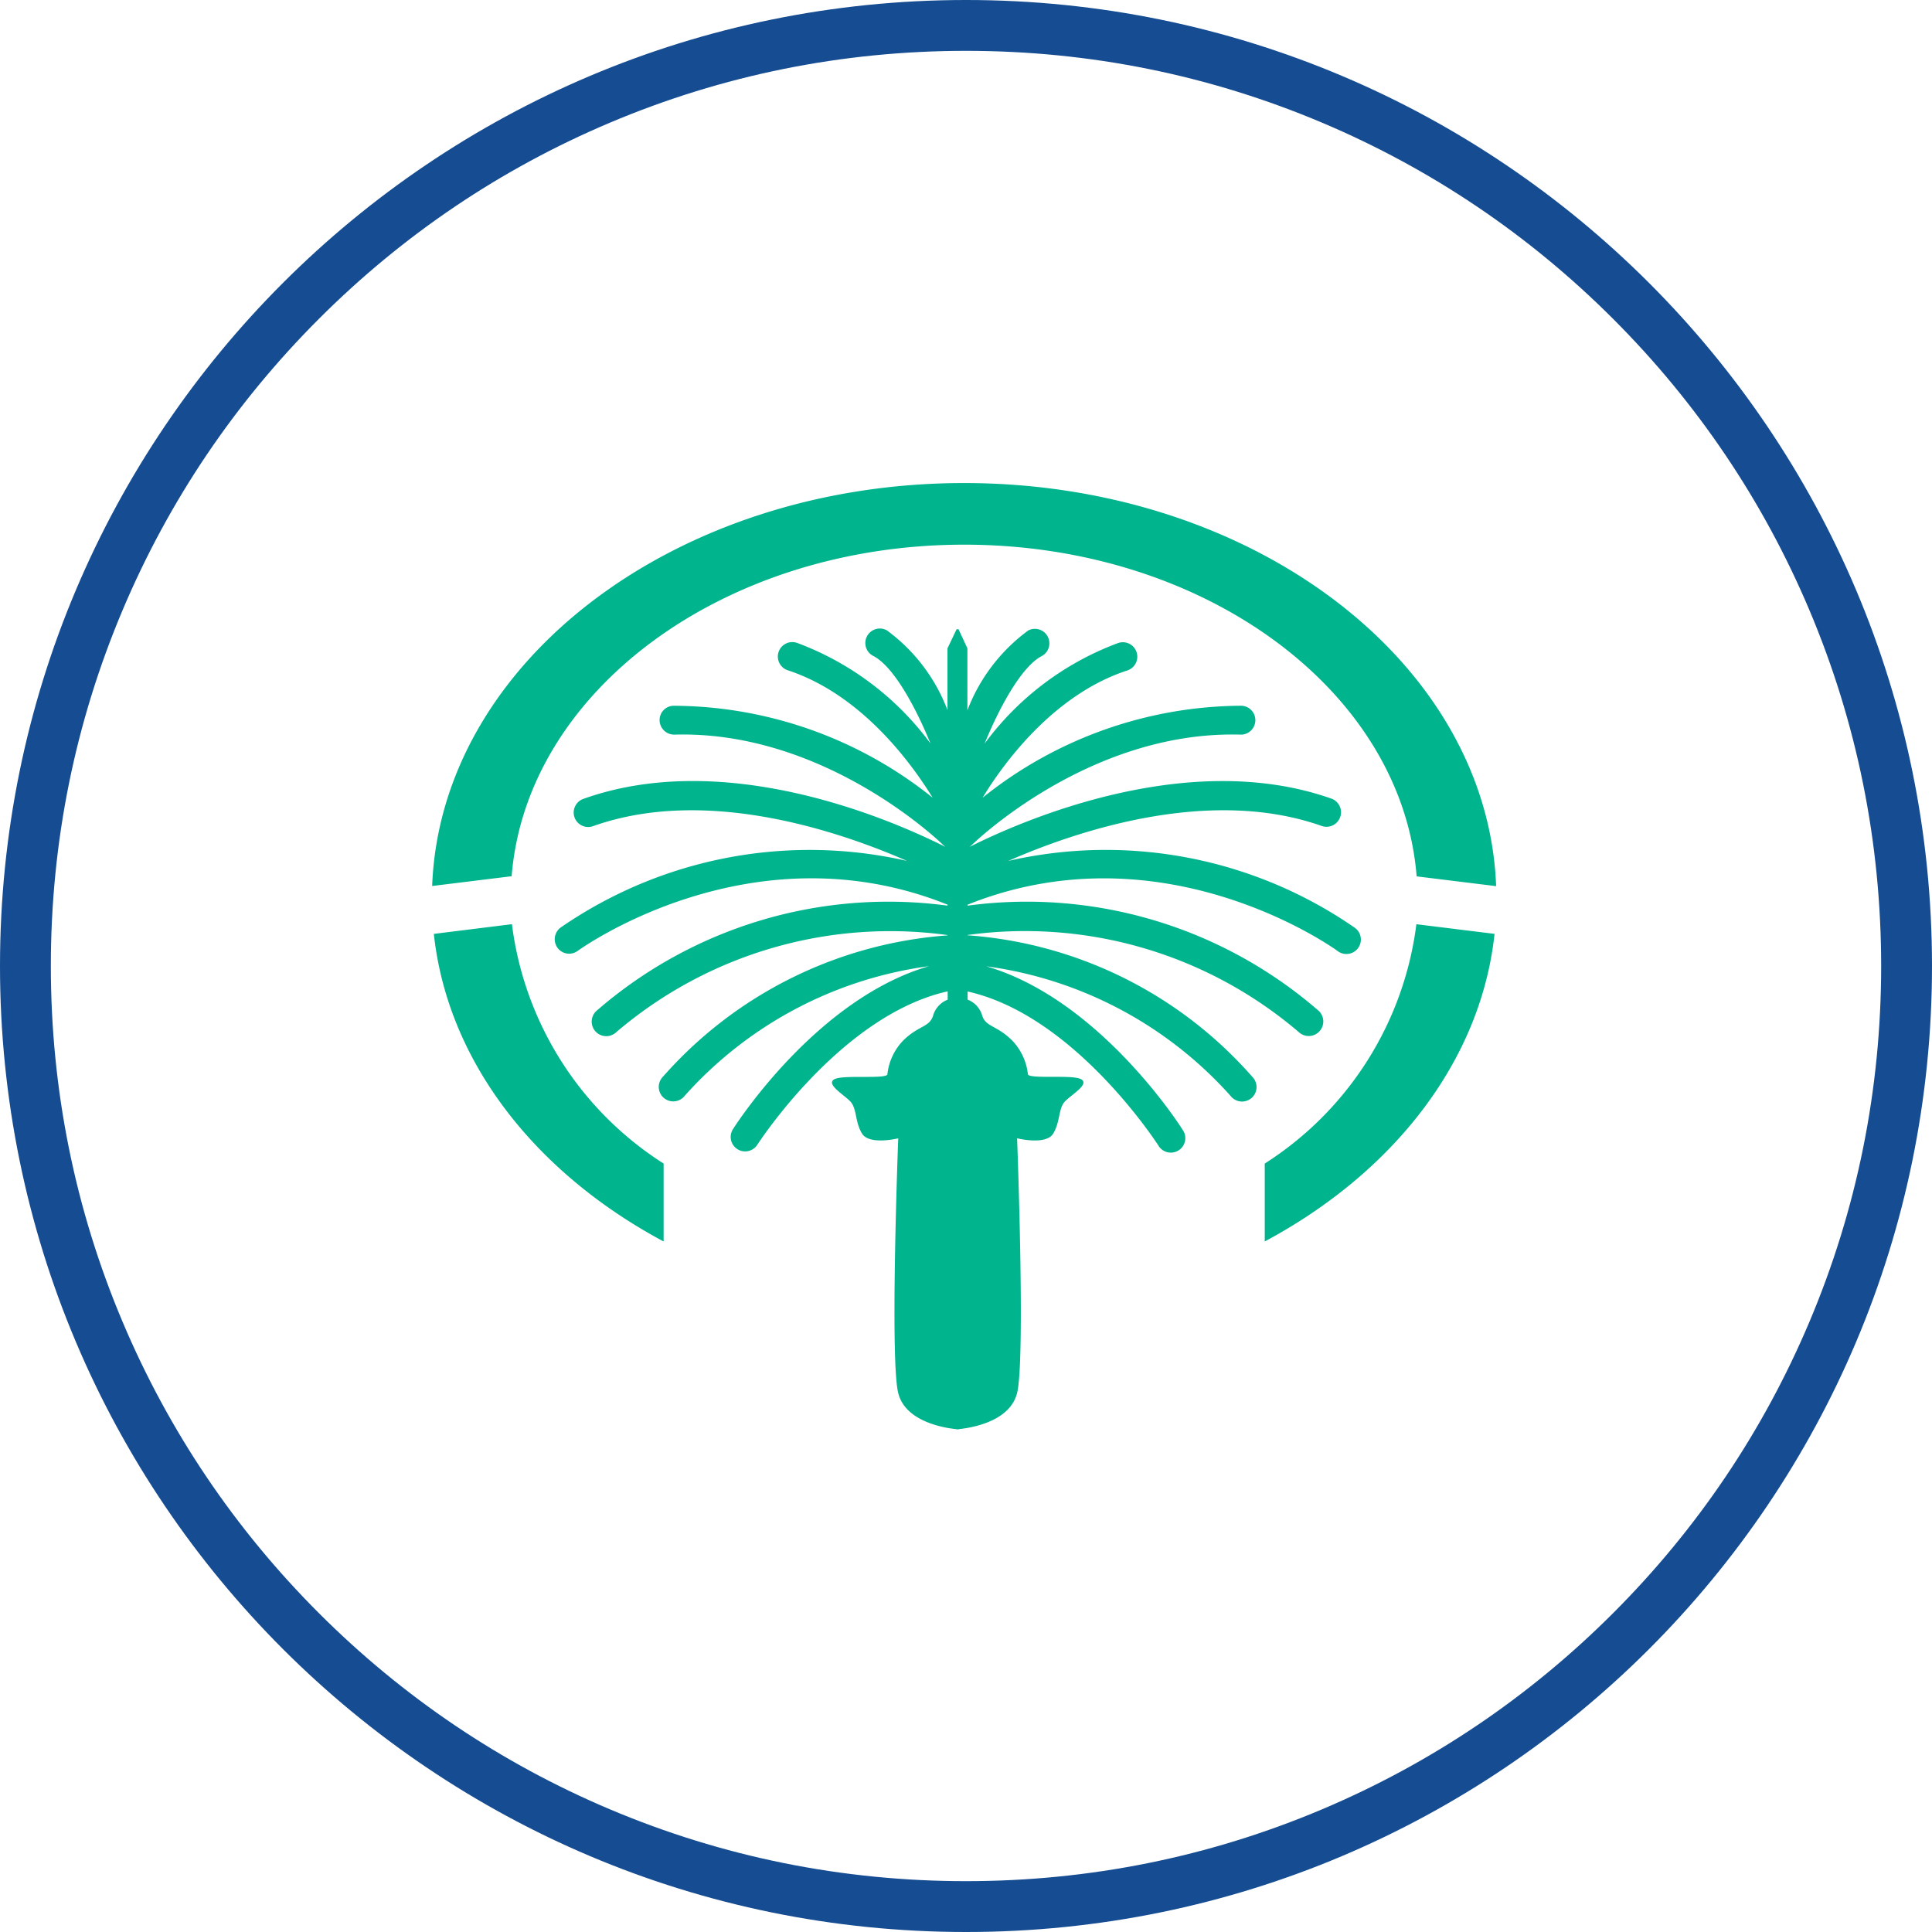
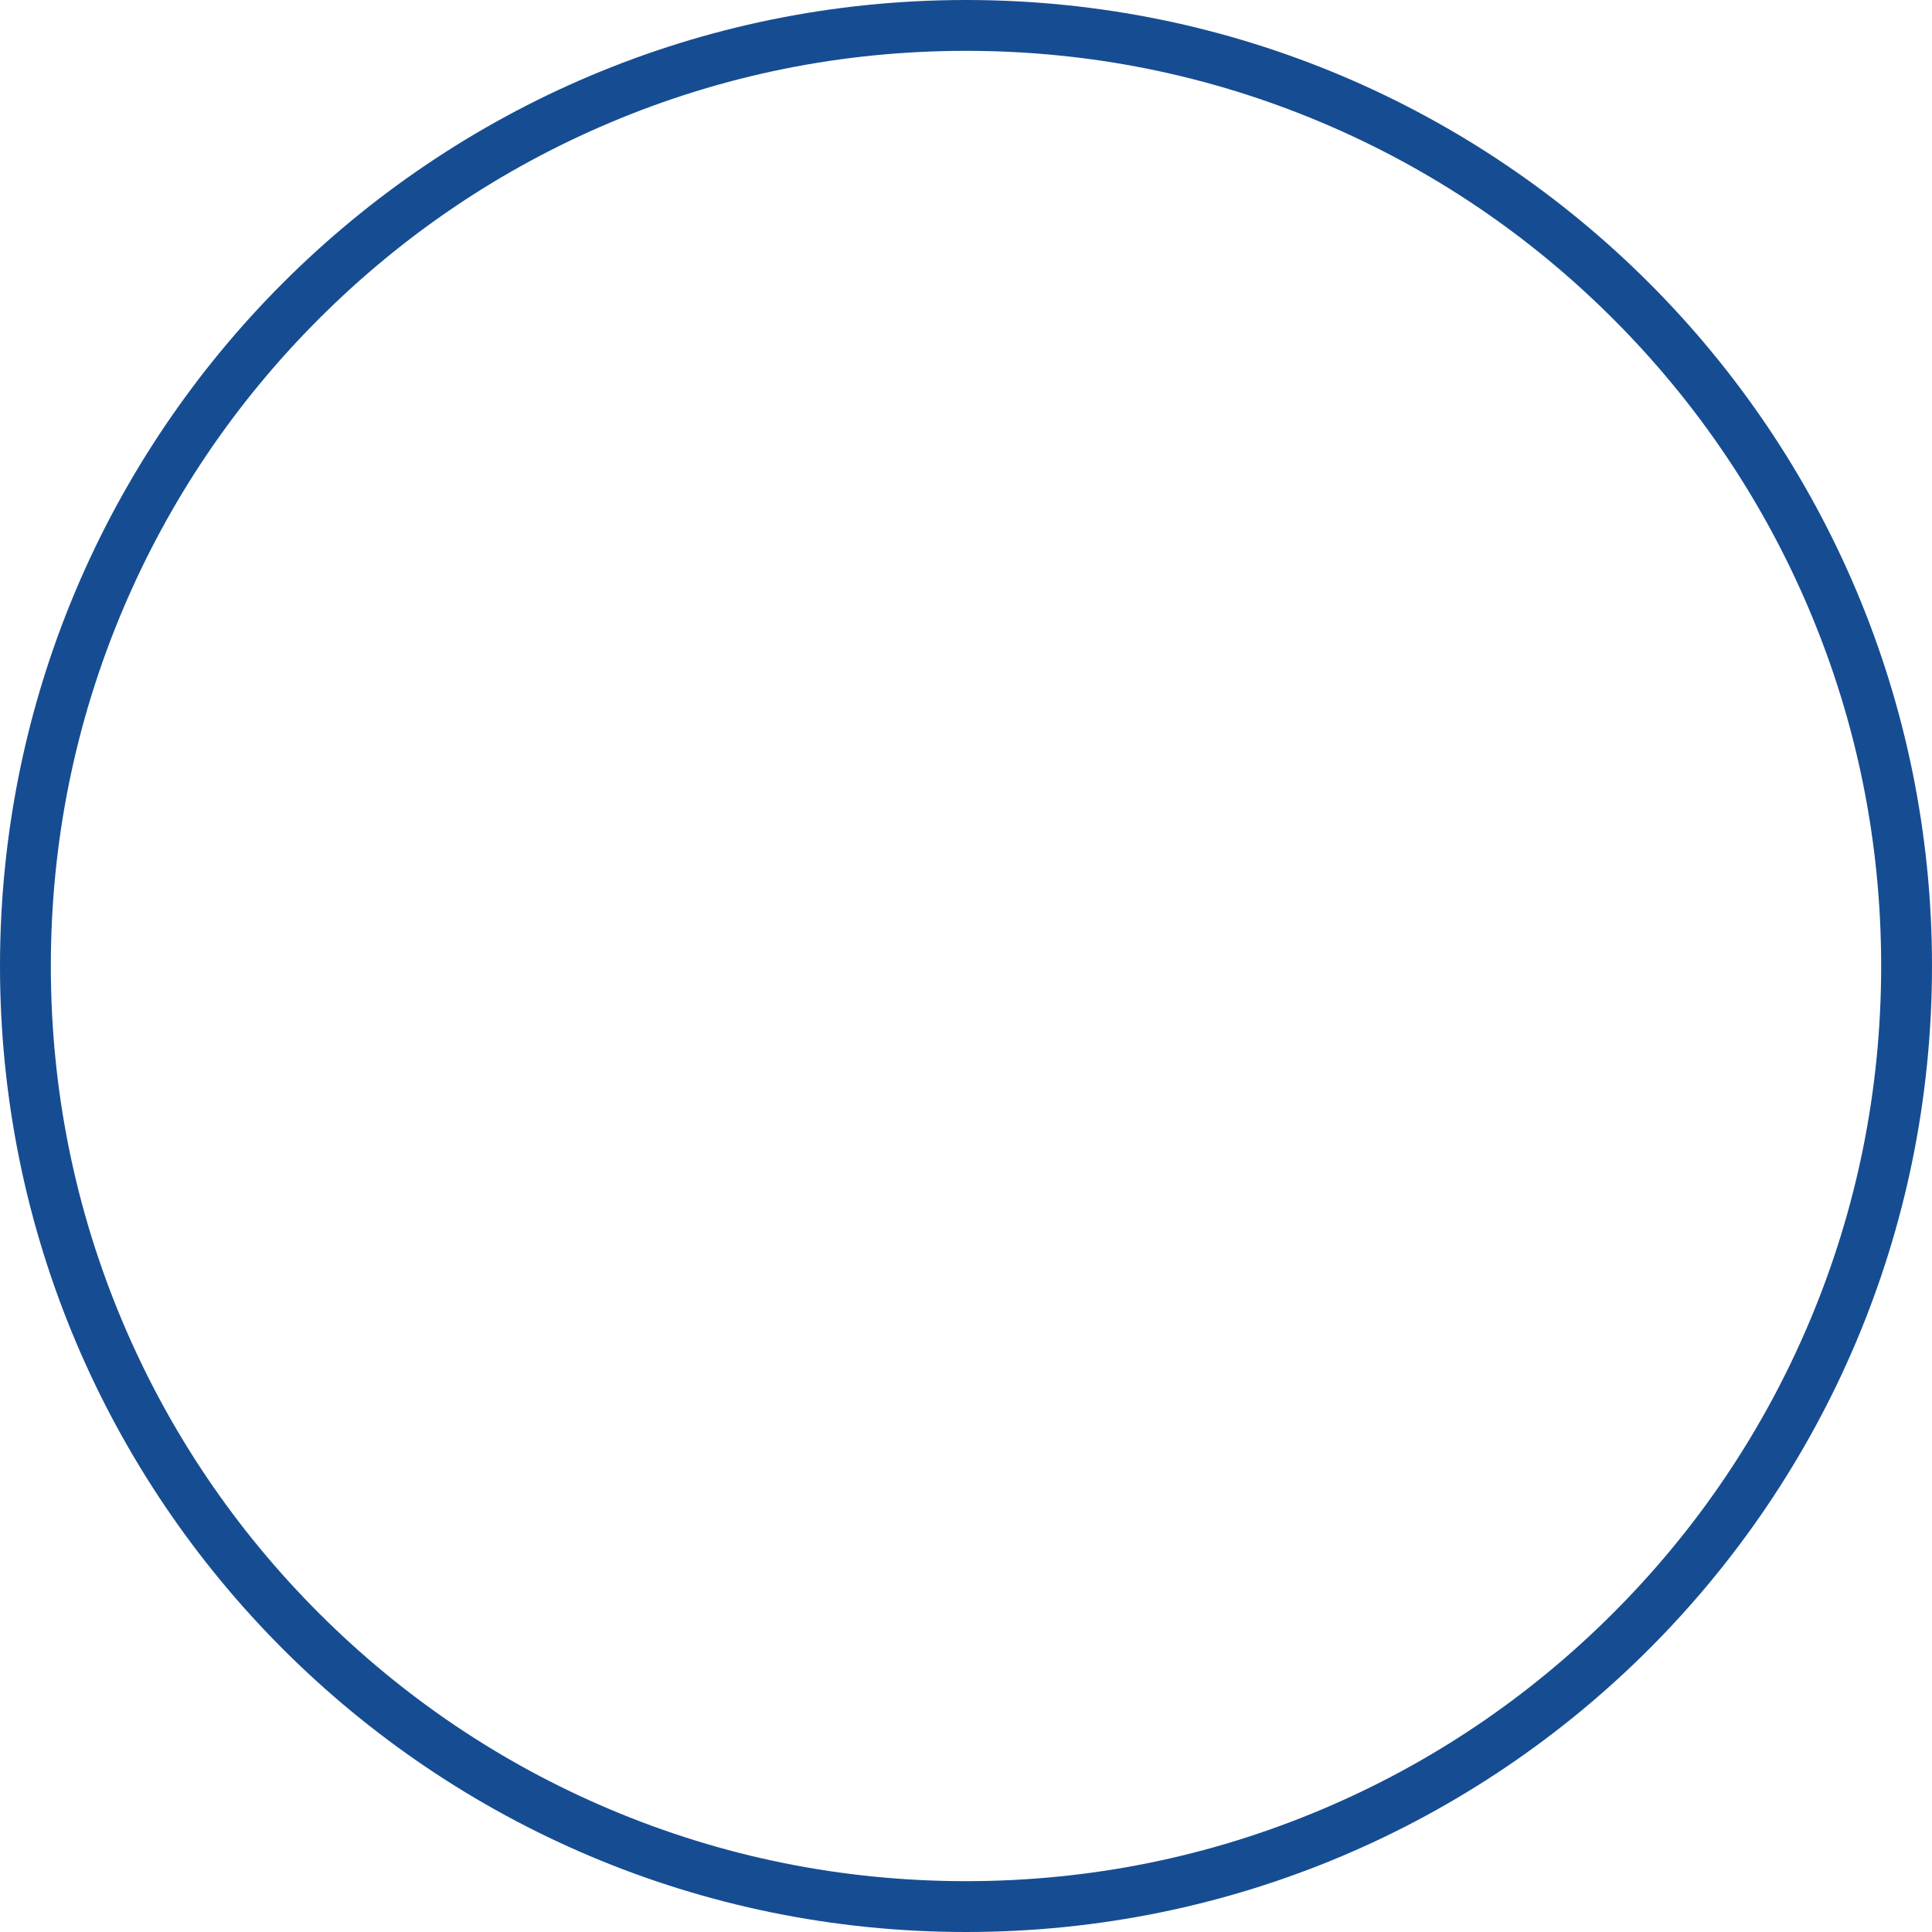
<svg xmlns="http://www.w3.org/2000/svg" width="76" height="76" viewBox="0 0 76 76">
  <g id="Group_2259" data-name="Group 2259" transform="translate(-260 -3644)">
    <g id="Path_21851" data-name="Path 21851" transform="translate(260 3644)" fill="none">
      <path d="M38,0A38,38,0,1,1,0,38,38,38,0,0,1,38,0Z" stroke="none" />
      <path d="M 38 2 C 33.139 2 28.425 2.952 23.988 4.828 C 19.701 6.641 15.851 9.237 12.544 12.544 C 9.237 15.851 6.641 19.701 4.828 23.988 C 2.952 28.425 2 33.139 2 38 C 2 42.861 2.952 47.575 4.828 52.012 C 6.641 56.299 9.237 60.149 12.544 63.456 C 15.851 66.763 19.701 69.359 23.988 71.172 C 28.425 73.048 33.139 74 38 74 C 42.861 74 47.575 73.048 52.012 71.172 C 56.299 69.359 60.149 66.763 63.456 63.456 C 66.763 60.149 69.359 56.299 71.172 52.012 C 73.048 47.575 74 42.861 74 38 C 74 33.139 73.048 28.425 71.172 23.988 C 69.359 19.701 66.763 15.851 63.456 12.544 C 60.149 9.237 56.299 6.641 52.012 4.828 C 47.575 2.952 42.861 2 38 2 M 38 0 C 58.987 0 76 17.013 76 38 C 76 58.987 58.987 76 38 76 C 17.013 76 0 58.987 0 38 C 0 17.013 17.013 0 38 0 Z" stroke="none" fill="#164d92" />
    </g>
    <g id="palm-jumeirah-monument-dubai-svgrepo-com" transform="translate(277 3659.126)">
-       <path id="Path_7" data-name="Path 7" d="M3.138,21.229l-3.072.382c.542,5.025,3.994,9.4,9.039,12.1V30.645A13.1,13.1,0,0,1,3.138,21.229ZM20.927,6.3c9.475,0,17.224,5.762,17.8,13.048l3.127.385c-.328-8.8-9.569-15.857-20.929-15.857S.333,10.928,0,19.727l3.127-.385C3.706,12.06,11.455,6.3,20.927,6.3ZM32.752,30.645V33.71c5.043-2.7,8.5-7.075,9.04-12.1l-3.075-.38A13.108,13.108,0,0,1,32.752,30.645ZM21.059,21.666v-.011a16.586,16.586,0,0,1,13.034,3.821.573.573,0,0,0,.789-.831A17.5,17.5,0,0,0,21.062,20.5v-.038c7.75-3.109,14.481,1.767,14.546,1.815a.569.569,0,1,0,.678-.913,17.2,17.2,0,0,0-13.625-2.623c2.611-1.145,7.879-2.959,12.351-1.369a.571.571,0,0,0,.38-1.076c-5.636-2-12.147.835-14.252,1.893.027-.02.048-.042.073-.06.044-.044,4.609-4.524,10.586-4.357a.568.568,0,1,0,.03-1.136,16.382,16.382,0,0,0-10.176,3.618c.74-1.222,2.715-4.026,5.674-5a.569.569,0,1,0-.356-1.08,11.482,11.482,0,0,0-5.24,3.953c.543-1.338,1.428-3.015,2.243-3.442a.569.569,0,0,0-.527-1.009,6.987,6.987,0,0,0-2.392,3.139V10.377l-.349-.749h-.076l-.358.749v2.432A6.936,6.936,0,0,0,17.886,9.67a.57.57,0,1,0-.528,1.01c.819.425,1.7,2.1,2.244,3.44a11.489,11.489,0,0,0-5.233-3.951.569.569,0,1,0-.362,1.078c2.961.98,4.93,3.783,5.68,5.006A16.378,16.378,0,0,0,9.5,12.637a.561.561,0,0,0-.553.582.574.574,0,0,0,.585.553c5.972-.168,10.54,4.312,10.588,4.357a.729.729,0,0,0,.069.06c-2.1-1.059-8.606-3.9-14.241-1.889a.569.569,0,0,0,.378,1.074c4.474-1.593,9.741.224,12.353,1.366A17.235,17.235,0,0,0,5.053,21.362a.573.573,0,0,0-.119.8.567.567,0,0,0,.795.114c.07-.047,6.8-4.926,14.545-1.815V20.5A17.491,17.491,0,0,0,6.457,24.645a.572.572,0,1,0,.782.835,16.6,16.6,0,0,1,13.034-3.823v.013A16.514,16.514,0,0,0,9.034,27.28a.57.57,0,0,0,.9.7,15.694,15.694,0,0,1,9.612-5.1c-4.419,1.285-7.585,6.208-7.727,6.435a.569.569,0,0,0,.96.609c.036-.054,3.292-5.109,7.5-6.053V24.2a.951.951,0,0,0-.569.613c-.142.481-.569.386-1.188,1a2.262,2.262,0,0,0-.615,1.33c-.095.188-1.759,0-2.089.188s.328.57.615.854.188.813.477,1.281,1.424.187,1.424.187-.332,8.689,0,10.021c.289,1.155,1.878,1.378,2.288,1.42V41.1a.245.245,0,0,1,.048,0,.259.259,0,0,1,.05,0v-.008c.411-.042,2-.265,2.29-1.42.331-1.332,0-10.021,0-10.021s1.136.288,1.422-.187.192-1,.478-1.281.952-.662.619-.854-1.994,0-2.092-.188a2.285,2.285,0,0,0-.614-1.33c-.621-.621-1.049-.527-1.19-1a.942.942,0,0,0-.569-.613v-.321c4.213.942,7.463,6,7.5,6.053a.569.569,0,1,0,.96-.609c-.136-.225-3.31-5.15-7.725-6.435a15.691,15.691,0,0,1,9.61,5.1.569.569,0,0,0,.9-.7A16.465,16.465,0,0,0,21.059,21.666Z" fill="#00b48d" />
-     </g>
+       </g>
  </g>
</svg>